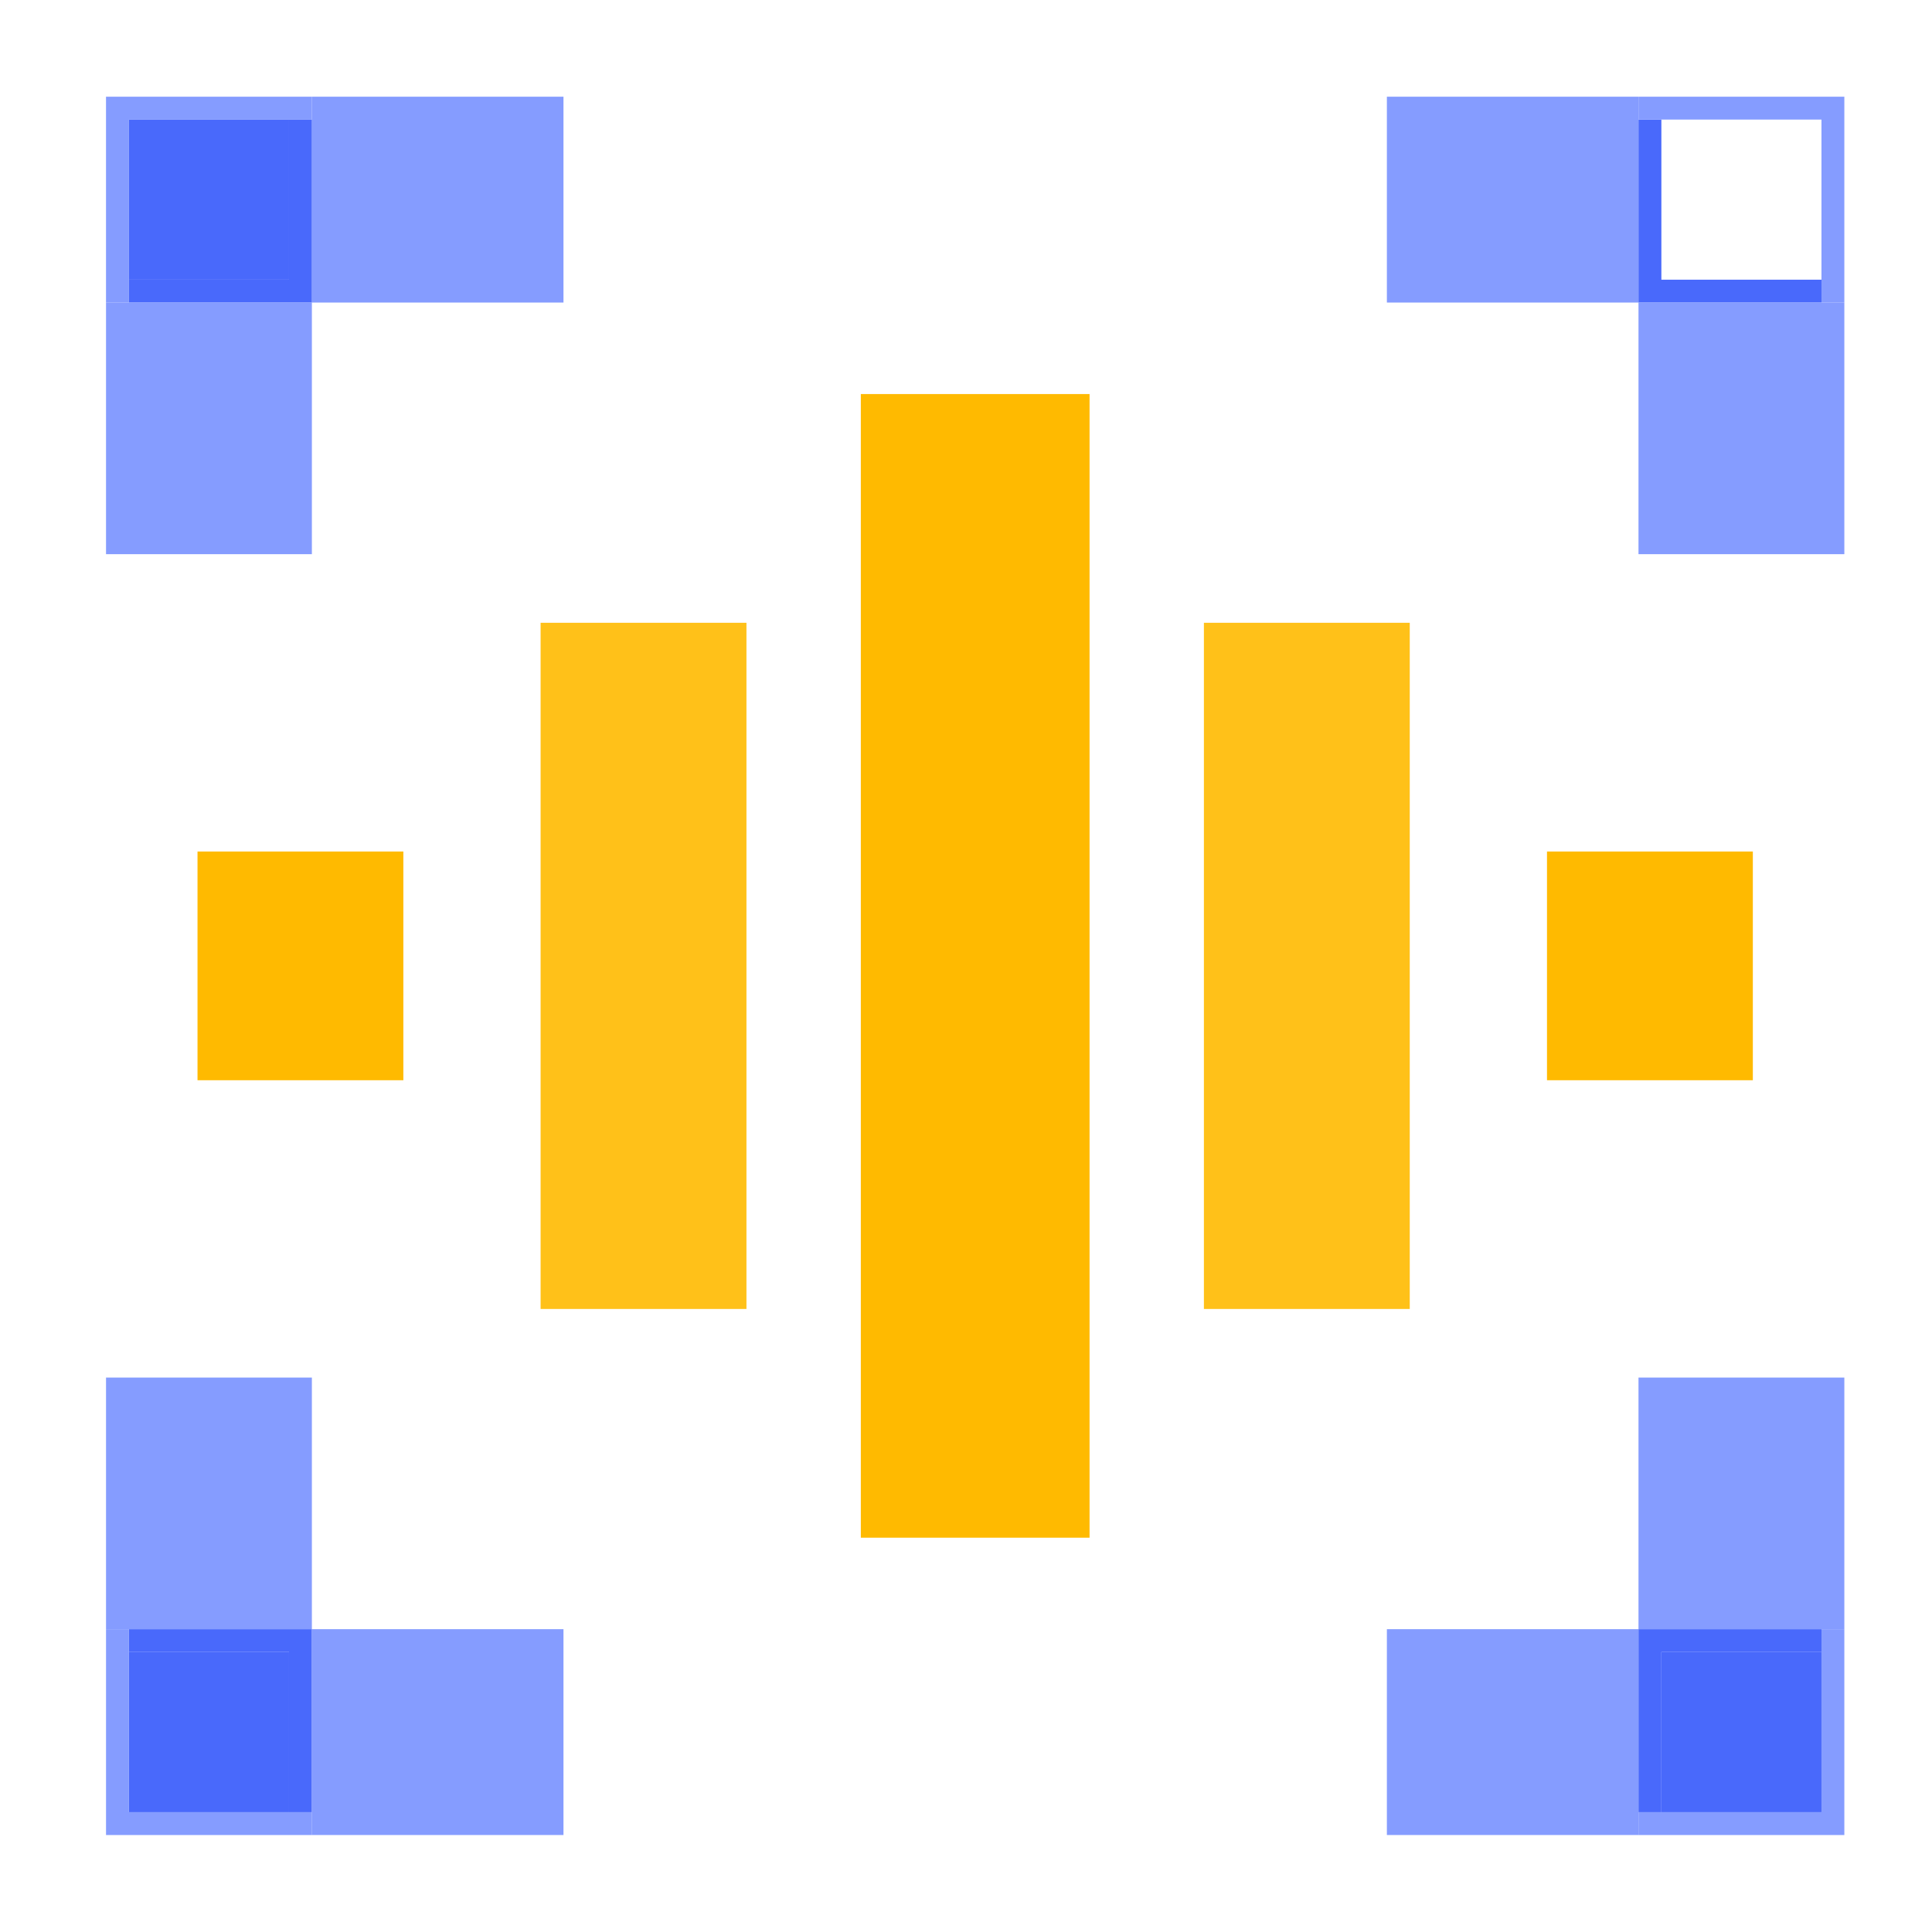
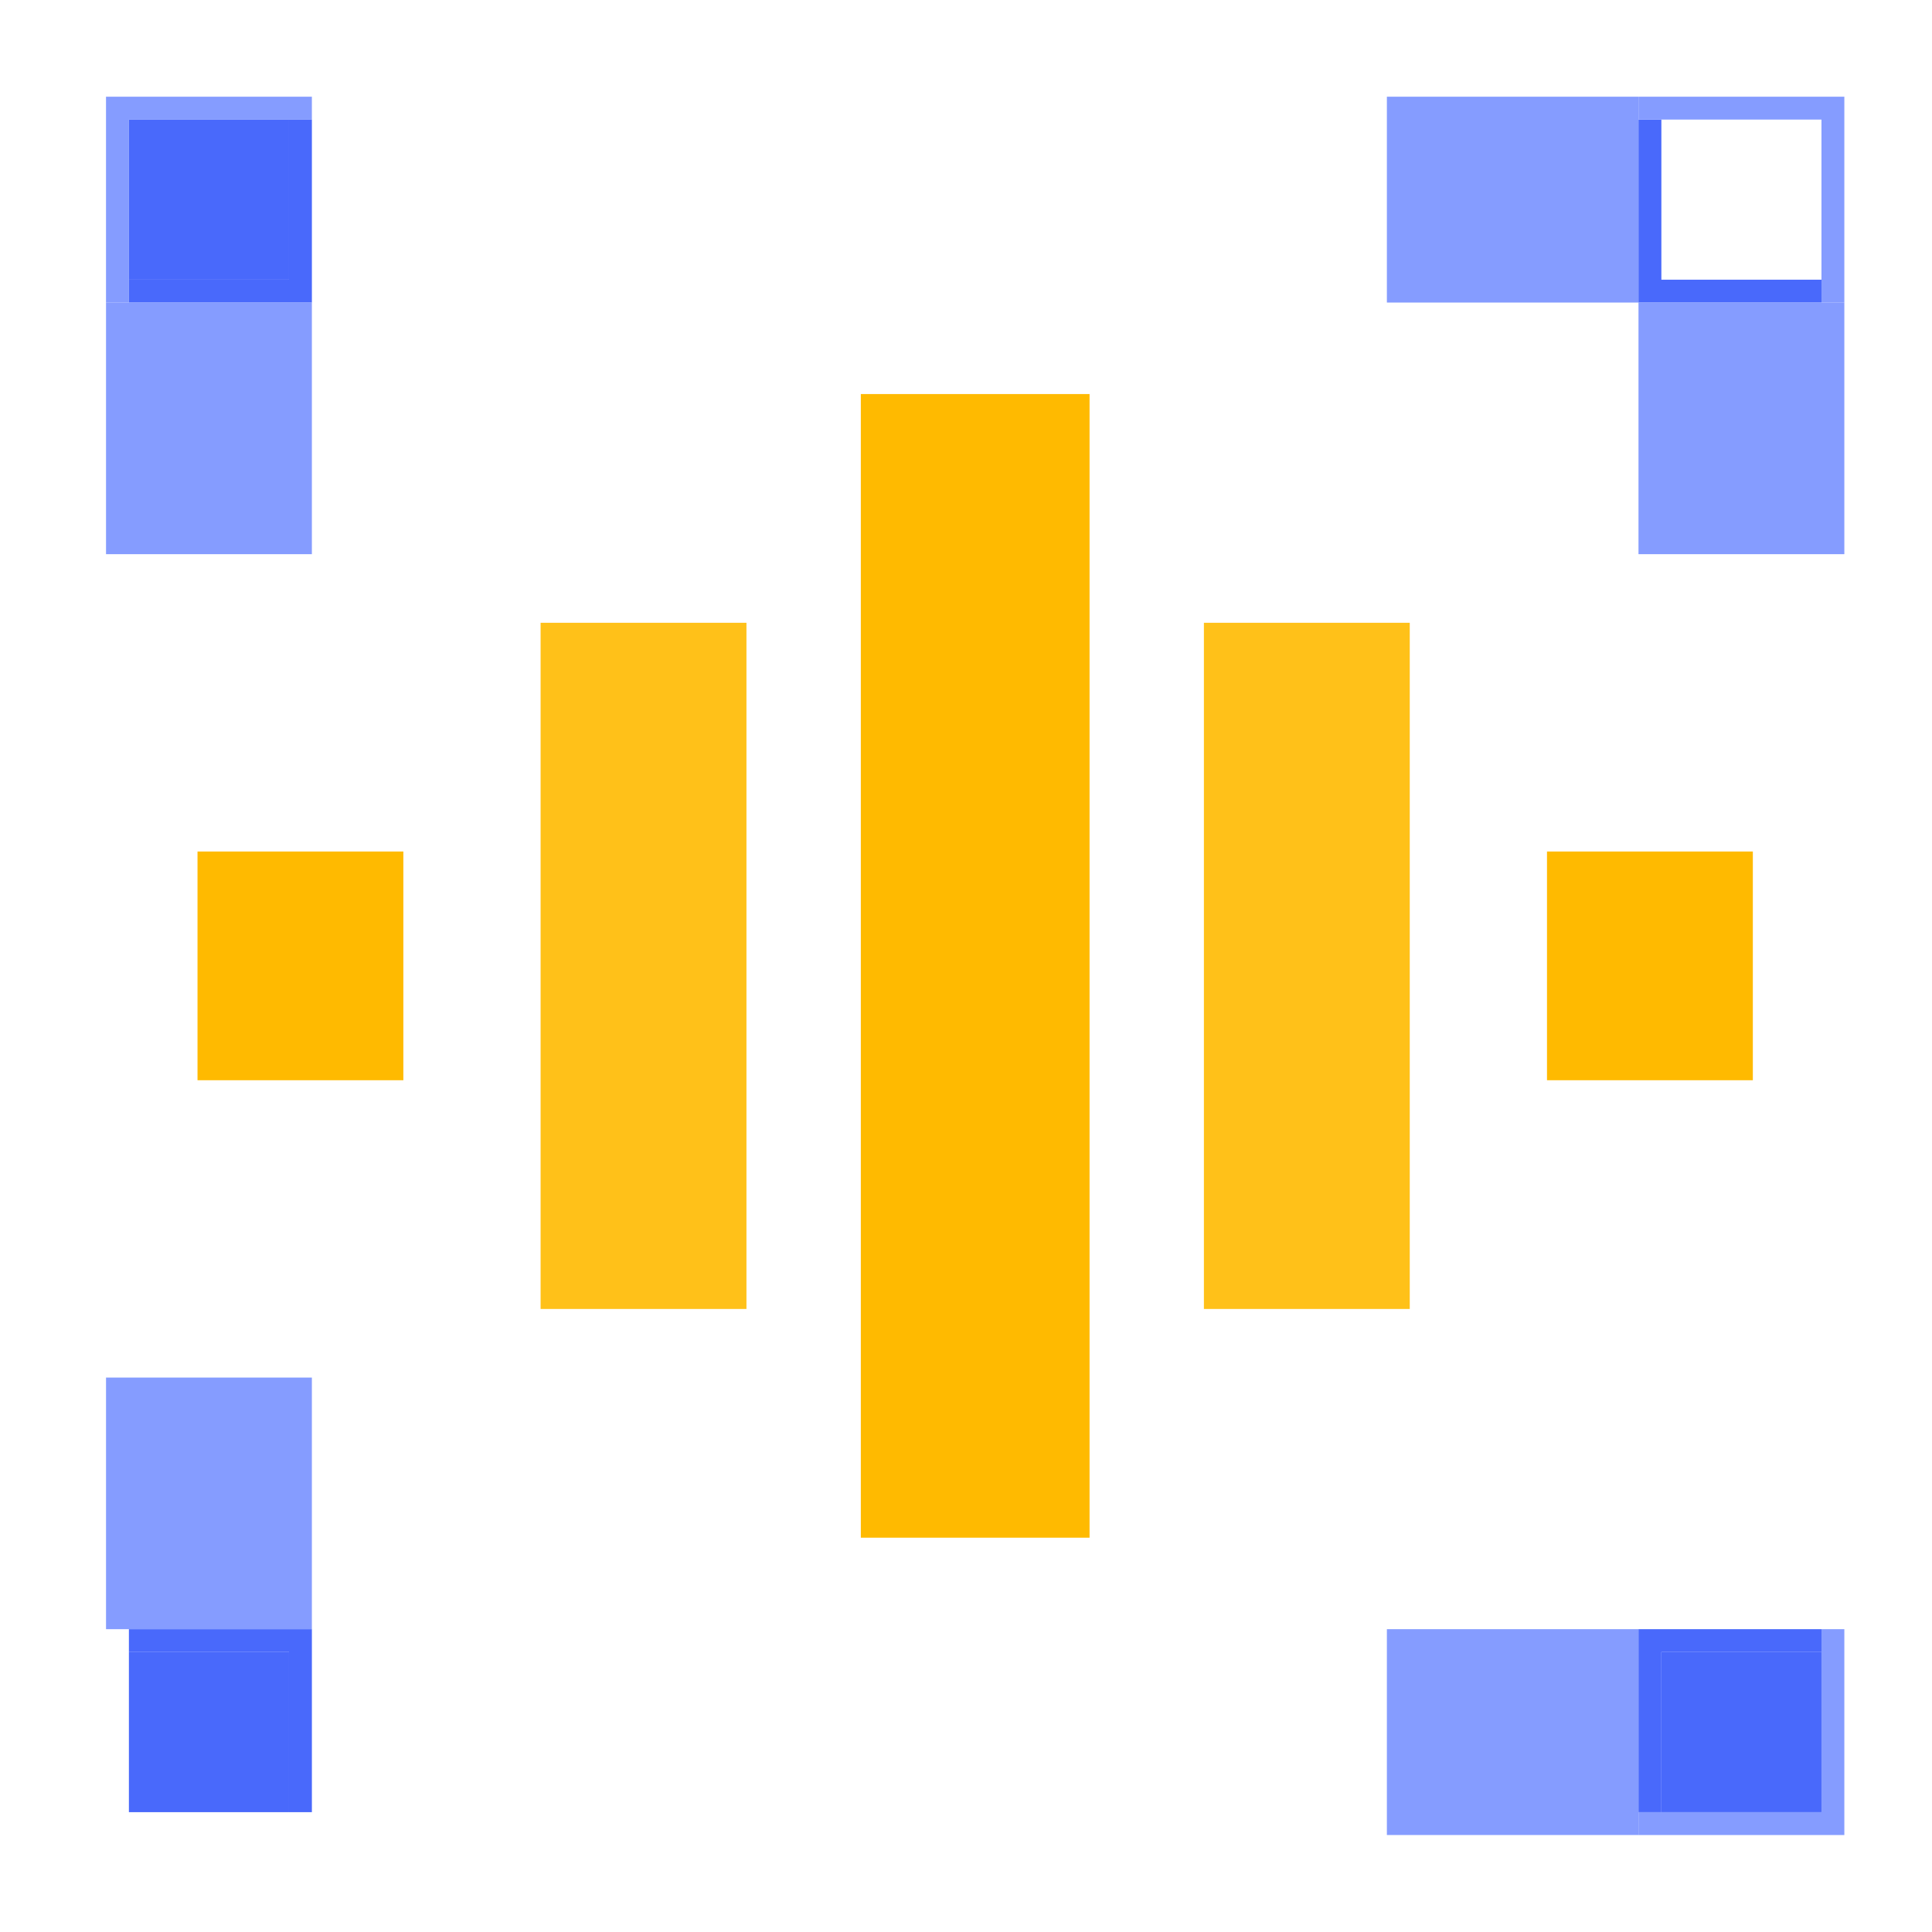
<svg xmlns="http://www.w3.org/2000/svg" id="Calque_1" data-name="Calque 1" viewBox="0 0 1080 1080">
  <defs>
    <style>
      .cls-1 {
        opacity: .9;
      }

      .cls-1, .cls-2, .cls-3 {
        isolation: isolate;
      }

      .cls-1, .cls-2, .cls-3, .cls-4, .cls-5 {
        fill-rule: evenodd;
        stroke-width: 0px;
      }

      .cls-1, .cls-5 {
        fill: #ffba00;
      }

      .cls-2 {
        opacity: .87;
      }

      .cls-2, .cls-3 {
        fill: #738dff;
      }

      .cls-3 {
        opacity: .87;
      }

      .cls-4 {
        fill: #4969fb;
      }
    </style>
  </defs>
-   <path class="cls-2" d="m174.34,54.06h140.65v115.07h-140.65V54.06Z" />
+   <path class="cls-2" d="m174.34,54.06h140.65v115.07V54.06Z" />
  <path class="cls-2" d="m915.93,54.06v115.07h-140.65V54.06h140.65Z" />
  <path class="cls-3" d="m174.34,54.06v12.79h-102.29v102.29h-12.79V54.06h115.07Z" />
  <path class="cls-4" d="m161.56,66.85v89.5h-89.5v-89.5h89.5Z" />
  <path class="cls-4" d="m161.56,66.85h12.79v102.29h-102.29v-12.79h89.5v-89.5Z" />
  <path class="cls-4" d="m915.93,66.85h12.79v89.5h89.5v12.79h-102.29v-102.29Z" />
  <path class="cls-4" d="m928.71,66.85h89.5v89.5-89.5h-89.5Z" />
  <path class="cls-3" d="m915.93,66.85v-12.79h115.07v115.07h-12.79v-102.29h-102.29Z" />
  <path class="cls-2" d="m59.27,169.14h115.07v140.65H59.27v-140.65Z" />
  <path class="cls-2" d="m915.93,169.14h115.07v140.65h-115.07v-140.65Z" />
  <path class="cls-5" d="m481.21,220.28h127.86v639.3h-127.86V220.28Z" />
  <path class="cls-1" d="m302.2,348.14h115.07v383.58h-115.07v-383.58Z" />
  <path class="cls-1" d="m672.99,348.14h115.07v383.58h-115.07v-383.58Z" />
  <path class="cls-5" d="m110.41,476h115.07v127.86h-115.07v-127.86Z" />
  <path class="cls-5" d="m864.78,476h115.07v127.86h-115.07v-127.86Z" />
  <path class="cls-2" d="m174.34,910.72H59.27v-140.65h115.07v140.65Z" />
-   <path class="cls-2" d="m1031,910.72h-115.07v-140.65h115.07v140.65Z" />
  <path class="cls-4" d="m72.06,923.51v-12.79h102.29v102.29h-12.79v-89.5h-89.5Z" />
-   <path class="cls-2" d="m174.34,910.72h140.65v115.07h-140.65v-115.07Z" />
  <path class="cls-2" d="m915.93,910.72v115.07h-140.65v-115.07h140.65Z" />
  <path class="cls-4" d="m915.93,910.72h102.29v12.79h-89.5v89.5h-12.79v-102.29Z" />
  <path class="cls-4" d="m72.06,923.51h89.5v89.5h-89.5v-89.5Z" />
  <path class="cls-4" d="m1018.21,923.51v89.5h-89.5v-89.5h89.5Z" />
-   <path class="cls-3" d="m59.27,910.72h12.79v102.29h102.29v12.79H59.27v-115.07Z" />
  <path class="cls-3" d="m1018.21,910.72h12.79v115.07h-115.07v-12.79h102.29v-102.29Z" />
</svg>